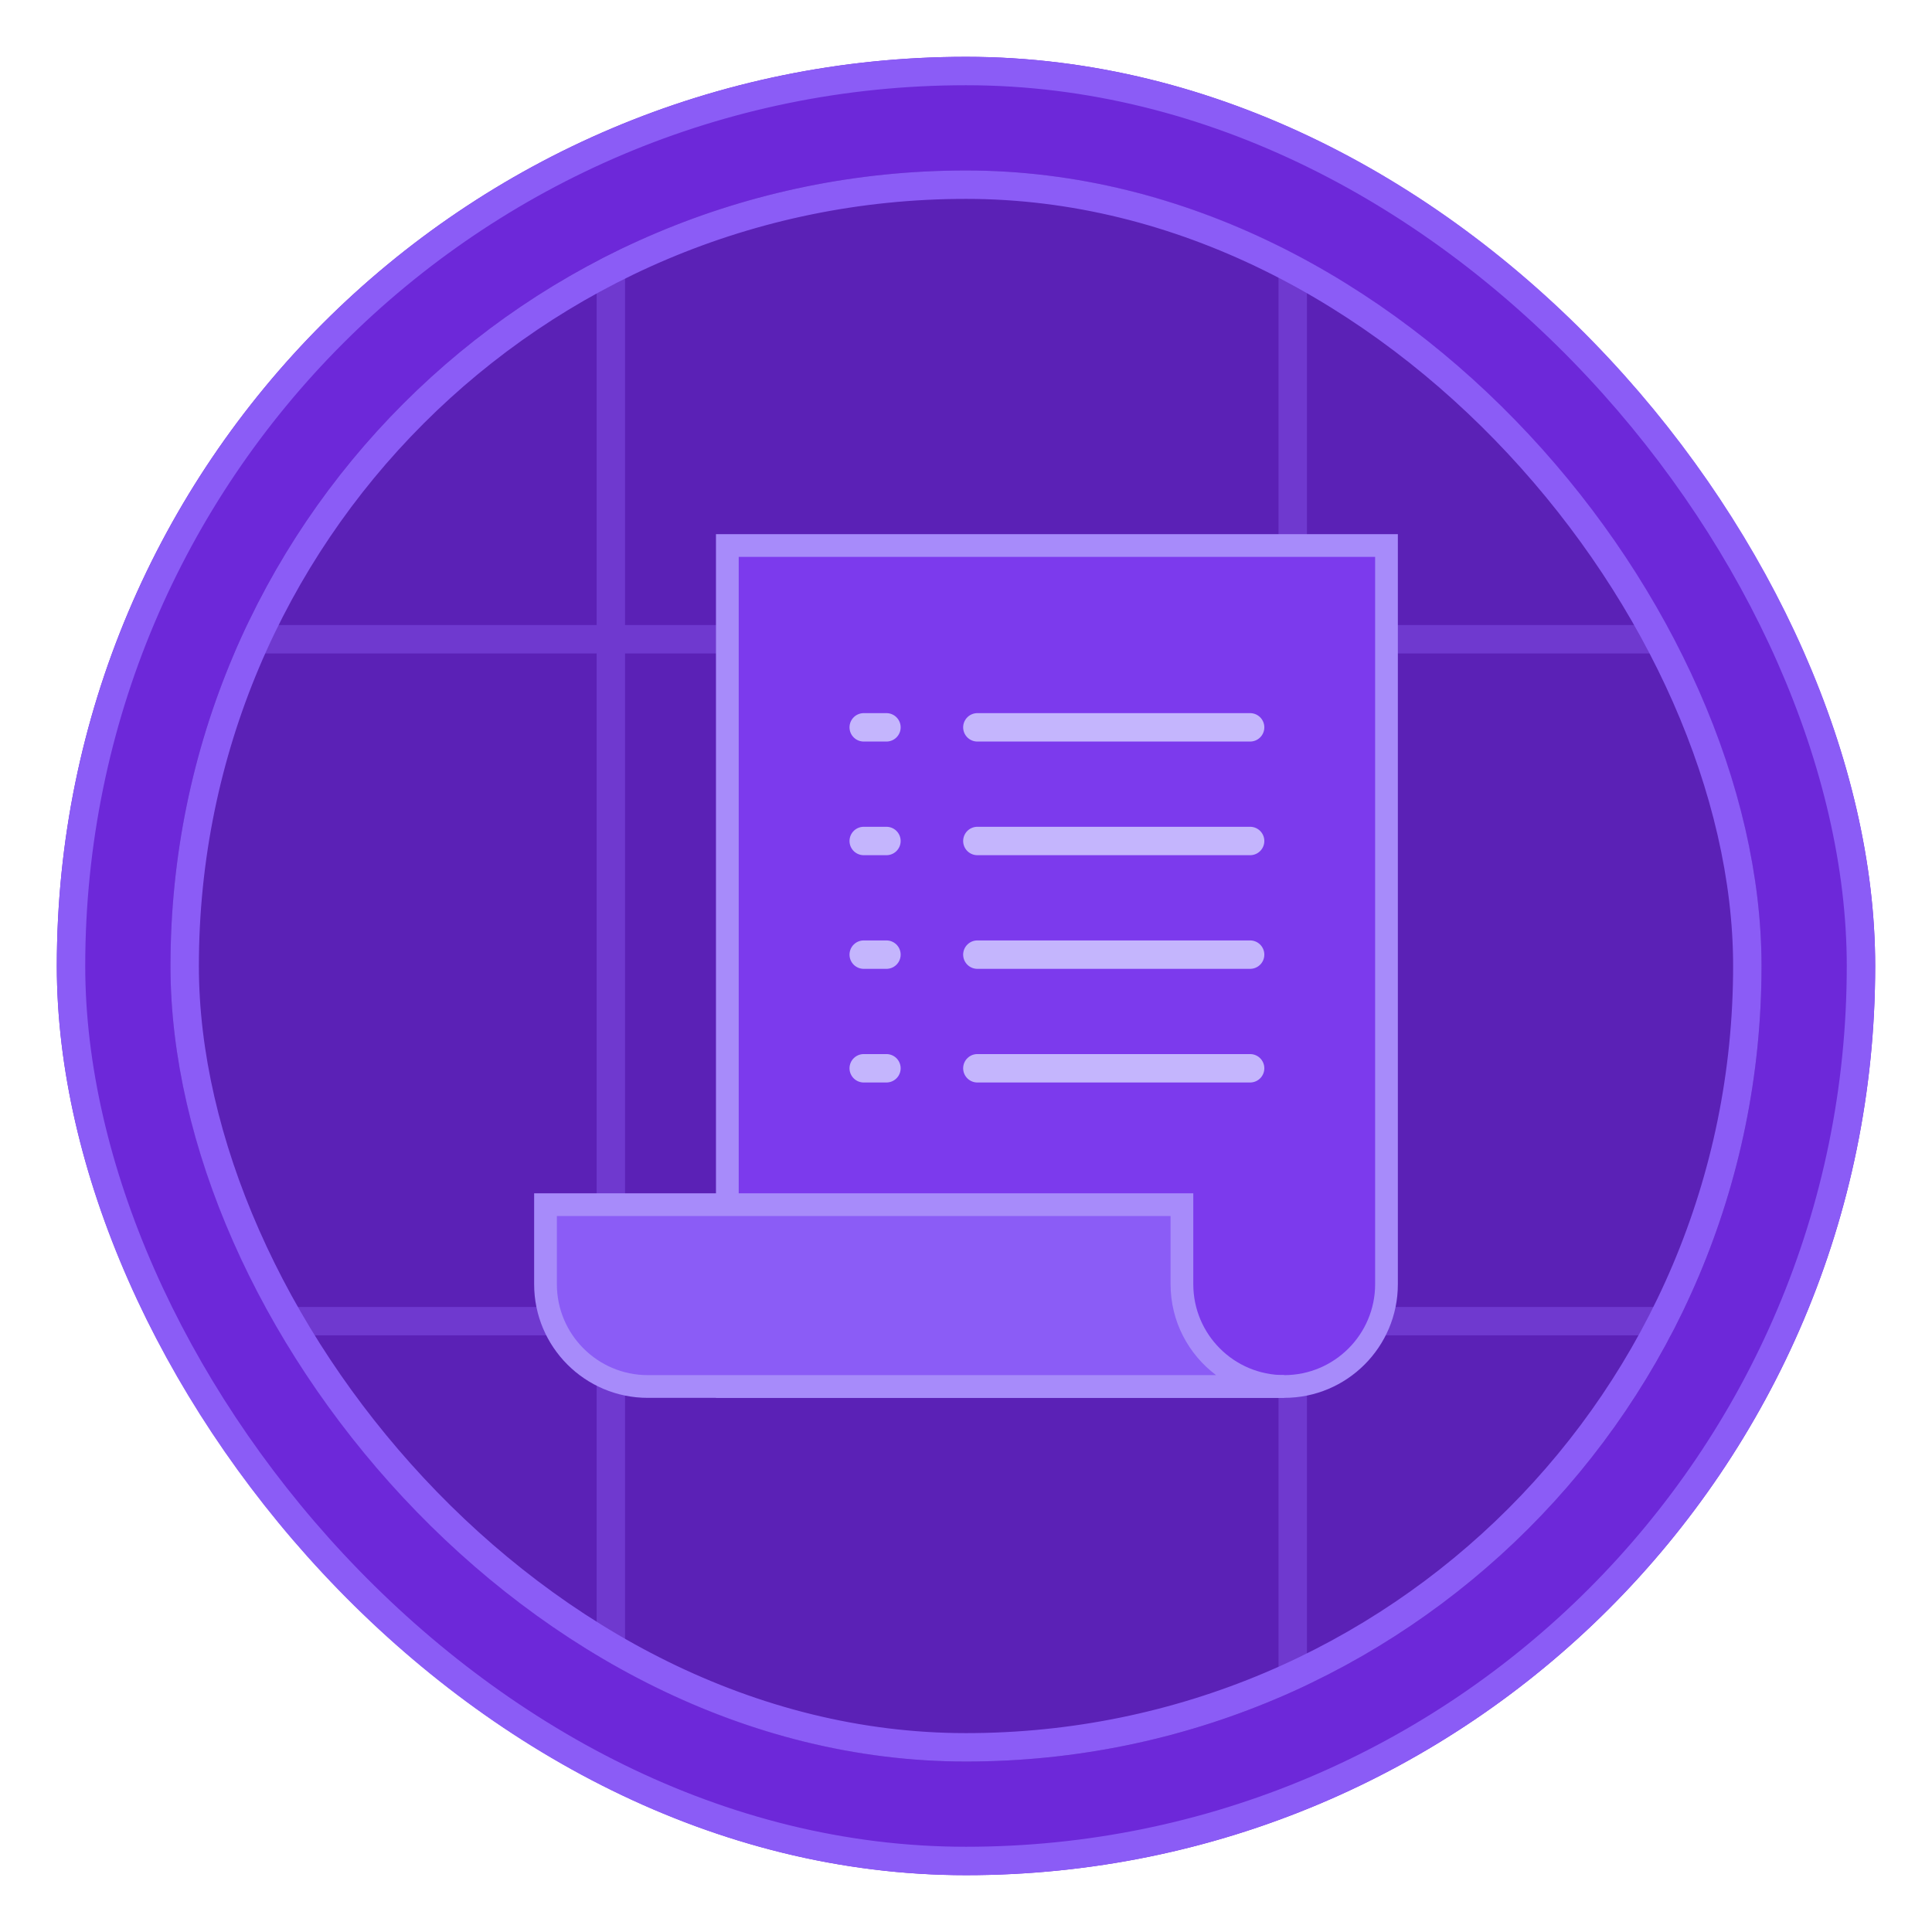
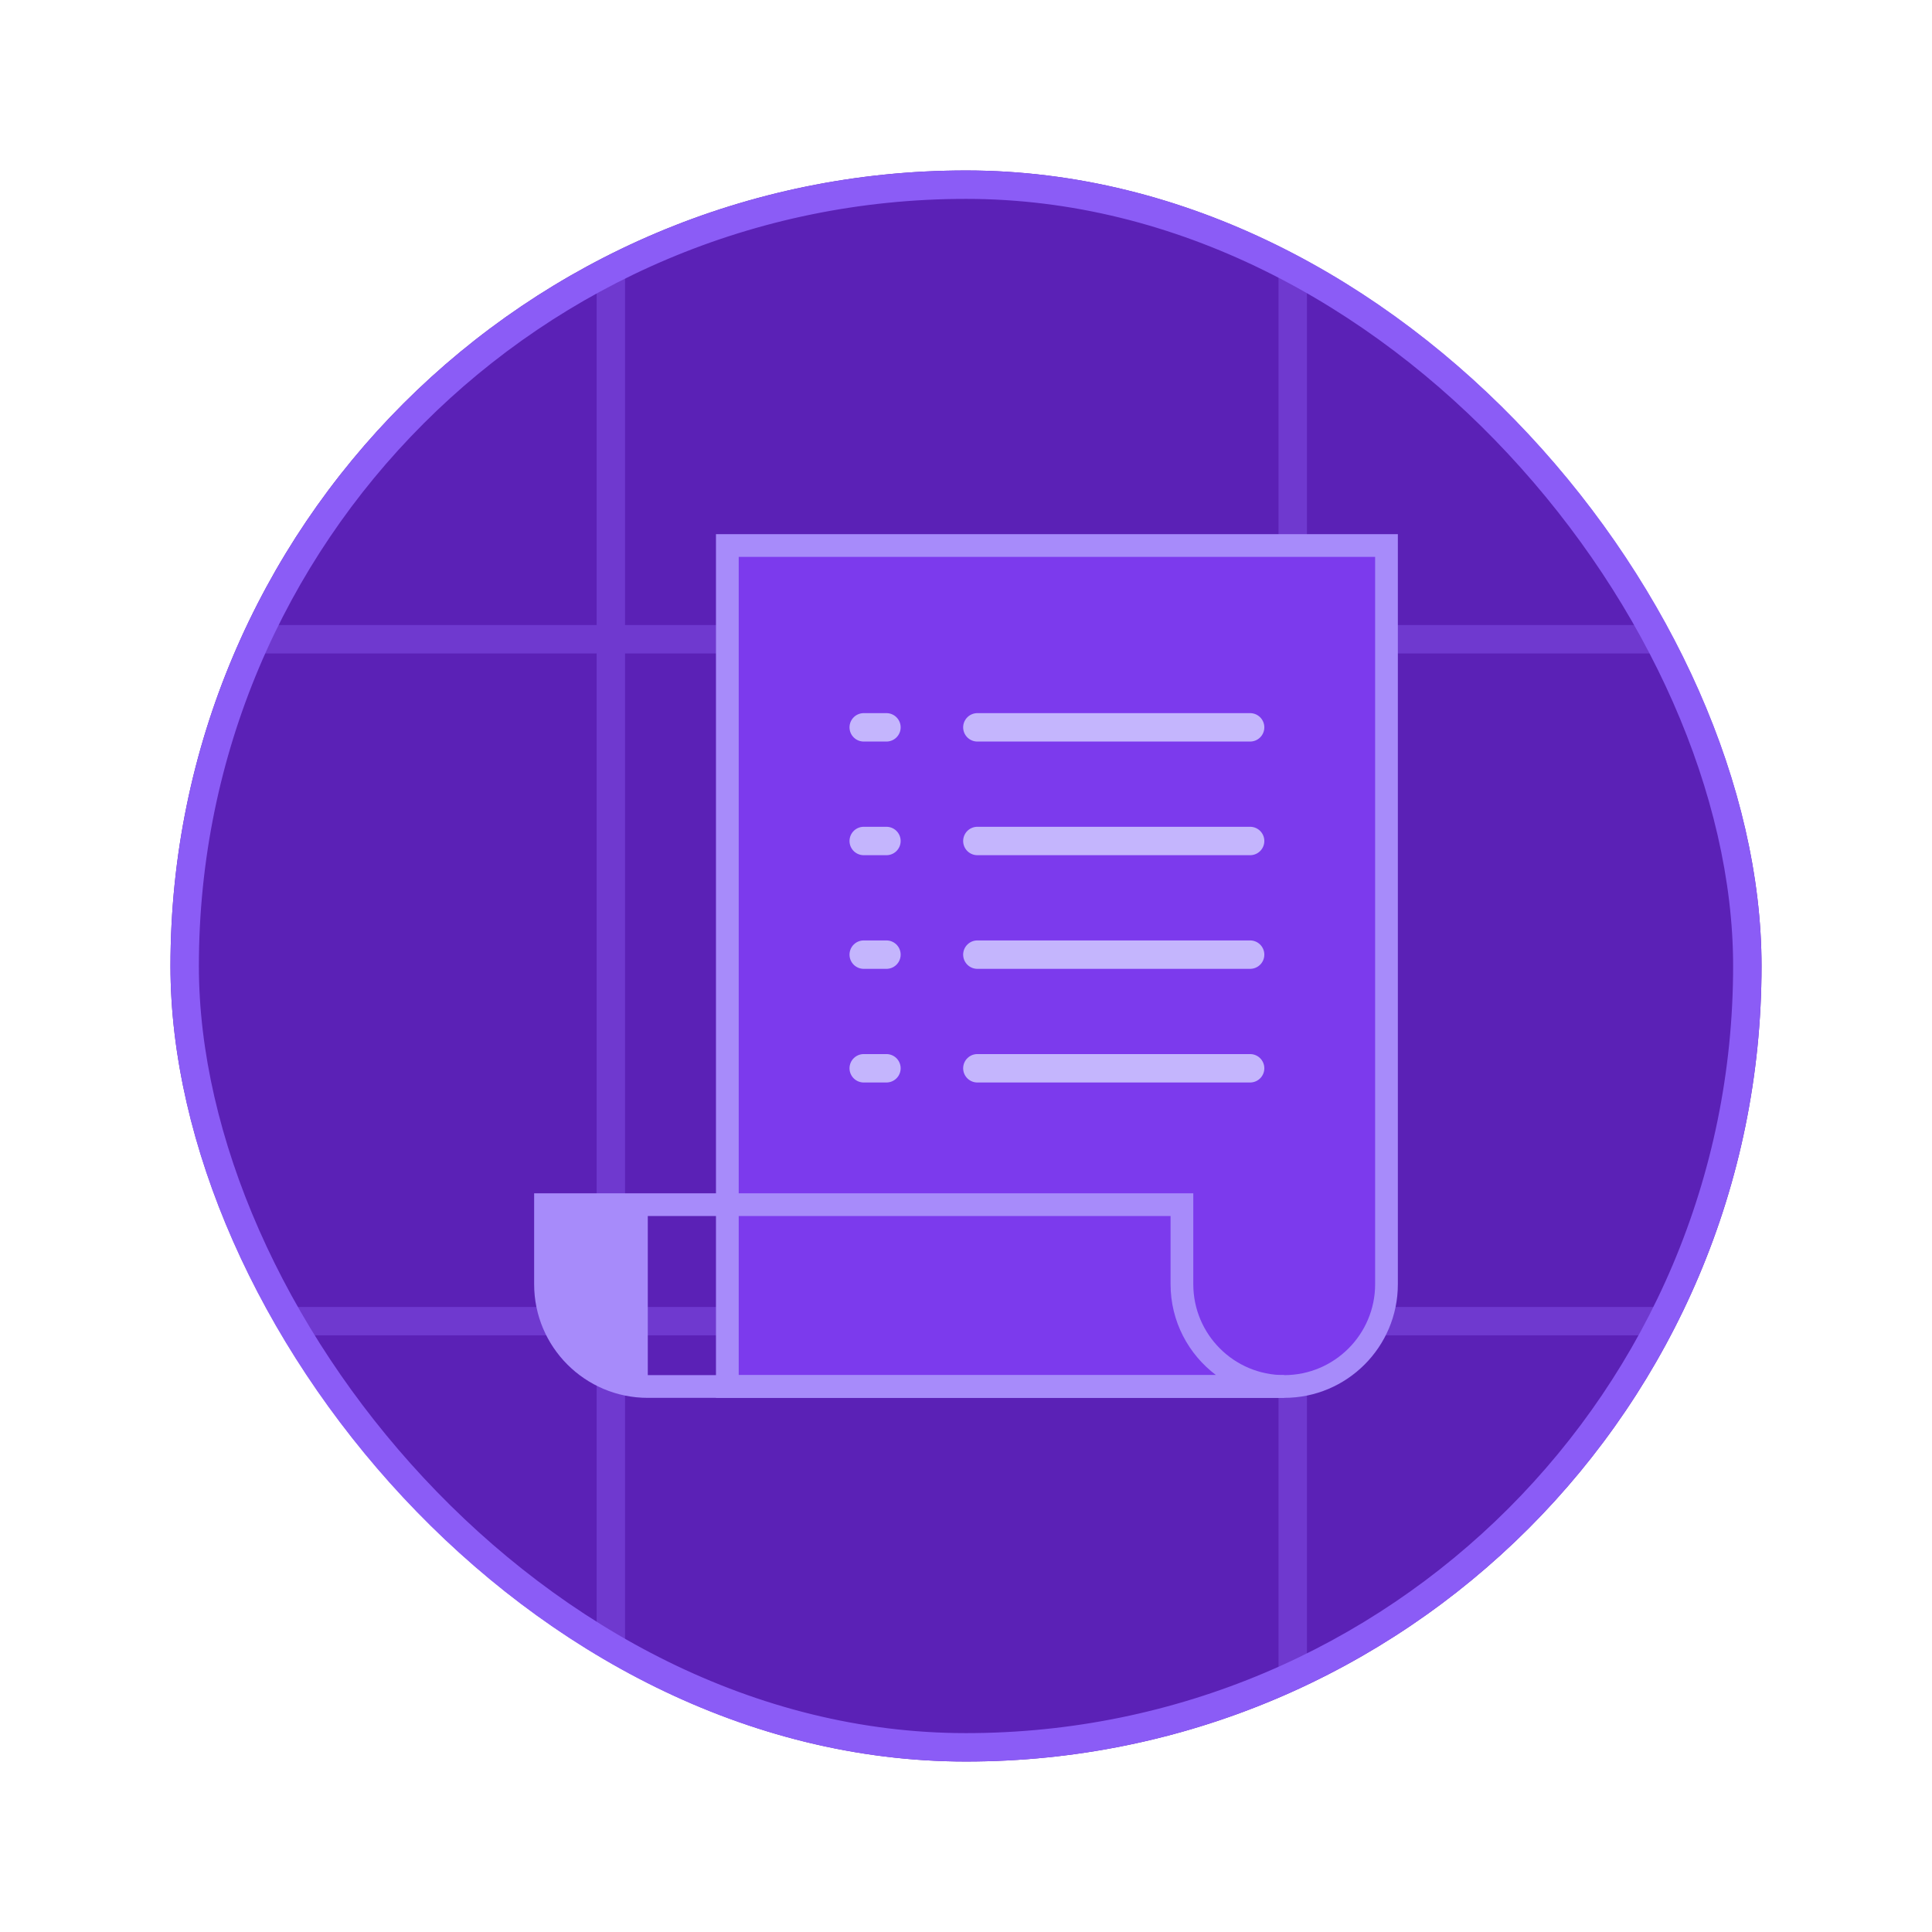
<svg xmlns="http://www.w3.org/2000/svg" width="68" height="68" viewBox="0 0 68 68" fill="none">
  <g filter="url(#filter0_d_8713_20105)">
-     <rect x="2" y="1" width="64" height="64" rx="32" fill="#6D28D9" />
-     <rect x="2.5" y="1.5" width="63" height="63" rx="31.5" stroke="#8B5CF6" />
    <g clip-path="url(#clip0_8713_20105)">
      <rect x="6" y="5" width="56" height="56" rx="28" fill="#5B21B6" />
      <g opacity="0.4">
        <line x1="1149" y1="21.5" x2="-339" y2="21.5" stroke="#8B5CF6" />
        <line x1="1149" y1="45.5" x2="-339" y2="45.5" stroke="#8B5CF6" />
        <line x1="21.5" y1="-219" x2="21.5" y2="501" stroke="#8B5CF6" />
        <line x1="45.5" y1="-219" x2="45.5" y2="501" stroke="#8B5CF6" />
      </g>
      <g clip-path="url(#clip1_8713_20105)">
        <path d="M25.6 47.8V18.2H48.8V44.2C48.8 46.185 47.185 47.8 45.2 47.8H25.6Z" fill="#7C3AED" />
        <path d="M48.4 18.6V44.2C48.4 45.965 46.965 47.4 45.2 47.4H26V18.6H48.4ZM49.2 17.8H25.2V48.2H45.2C47.409 48.2 49.2 46.409 49.2 44.2V17.8Z" fill="#A78BFA" />
-         <path d="M22.8 47.8C20.815 47.8 19.2 46.185 19.2 44.2V41.4H41.6V44.2C41.6 46.05 43.002 47.578 44.8 47.778V47.8H22.8Z" fill="#8B5CF6" />
-         <path d="M41.2 41.8V44.2C41.2 45.507 41.83 46.67 42.802 47.4H22.8C21.035 47.4 19.6 45.965 19.6 44.2V41.8H41.2ZM42 41H18.8V44.2C18.8 46.409 20.591 48.2 22.8 48.2H45.2V47.4C43.433 47.4 42 45.967 42 44.2V41Z" fill="#A78BFA" />
+         <path d="M41.2 41.8V44.2C41.2 45.507 41.83 46.67 42.802 47.4H22.8V41.8H41.2ZM42 41H18.8V44.2C18.8 46.409 20.591 48.2 22.8 48.2H45.2V47.4C43.433 47.4 42 45.967 42 44.2V41Z" fill="#A78BFA" />
        <path d="M44 24.6H34.4M31.2 24.6H30.4M44 28.6H34.4M31.2 28.6H30.4M44 32.6H34.4M31.2 32.6H30.4M44 36.6H34.4M31.2 36.6H30.4" stroke="#C4B5FD" stroke-miterlimit="10" stroke-linecap="round" />
      </g>
    </g>
    <rect x="6.5" y="5.5" width="55" height="55" rx="27.5" stroke="#8B5CF6" />
  </g>
  <defs>
    <filter id="filter0_d_8713_20105" x="0" y="0" width="68" height="68" filterUnits="userSpaceOnUse" color-interpolation-filters="sRGB">
      <feFlood flood-opacity="0" result="BackgroundImageFix" />
      <feColorMatrix in="SourceAlpha" type="matrix" values="0 0 0 0 0 0 0 0 0 0 0 0 0 0 0 0 0 0 127 0" result="hardAlpha" />
      <feOffset dy="1" />
      <feGaussianBlur stdDeviation="1" />
      <feComposite in2="hardAlpha" operator="out" />
      <feColorMatrix type="matrix" values="0 0 0 0 0.059 0 0 0 0 0.09 0 0 0 0 0.165 0 0 0 0.05 0" />
      <feBlend mode="normal" in2="BackgroundImageFix" result="effect1_dropShadow_8713_20105" />
      <feBlend mode="normal" in="SourceGraphic" in2="effect1_dropShadow_8713_20105" result="shape" />
    </filter>
    <clipPath id="clip0_8713_20105">
      <rect x="6" y="5" width="56" height="56" rx="28" fill="white" />
    </clipPath>
    <clipPath id="clip1_8713_20105">
      <rect width="32" height="32" fill="white" transform="translate(18 17)" />
    </clipPath>
  </defs>
</svg>